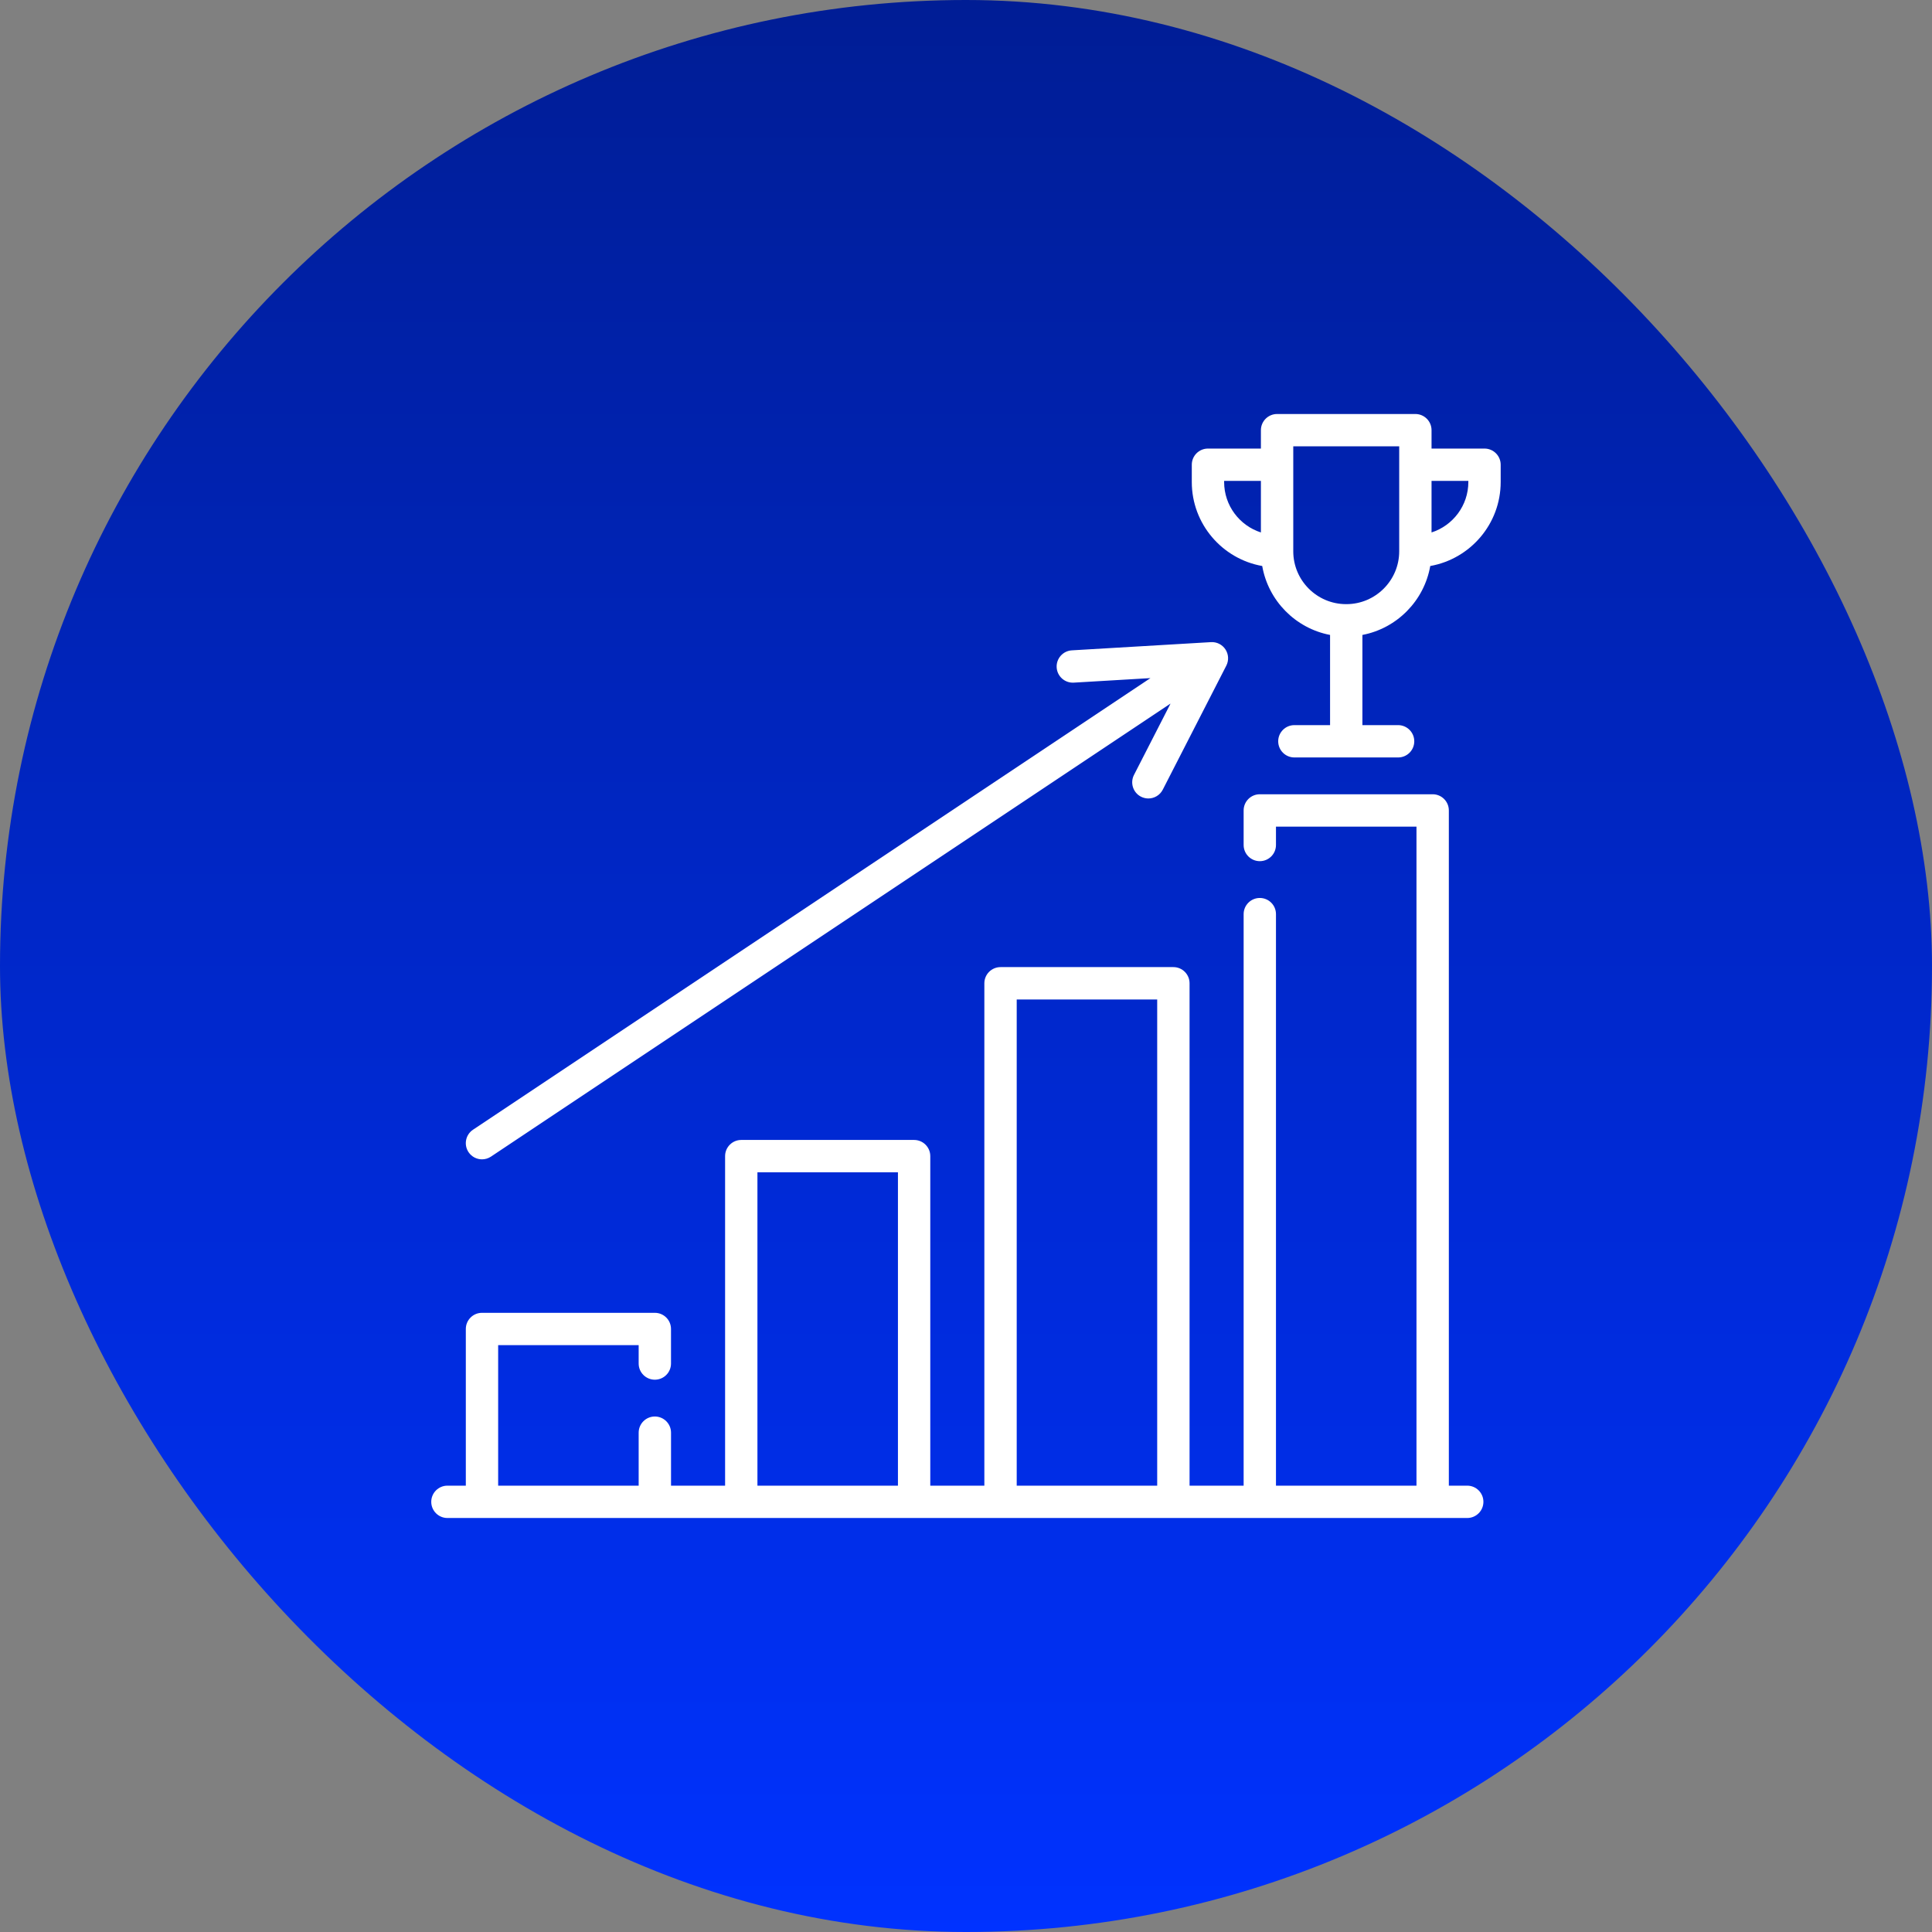
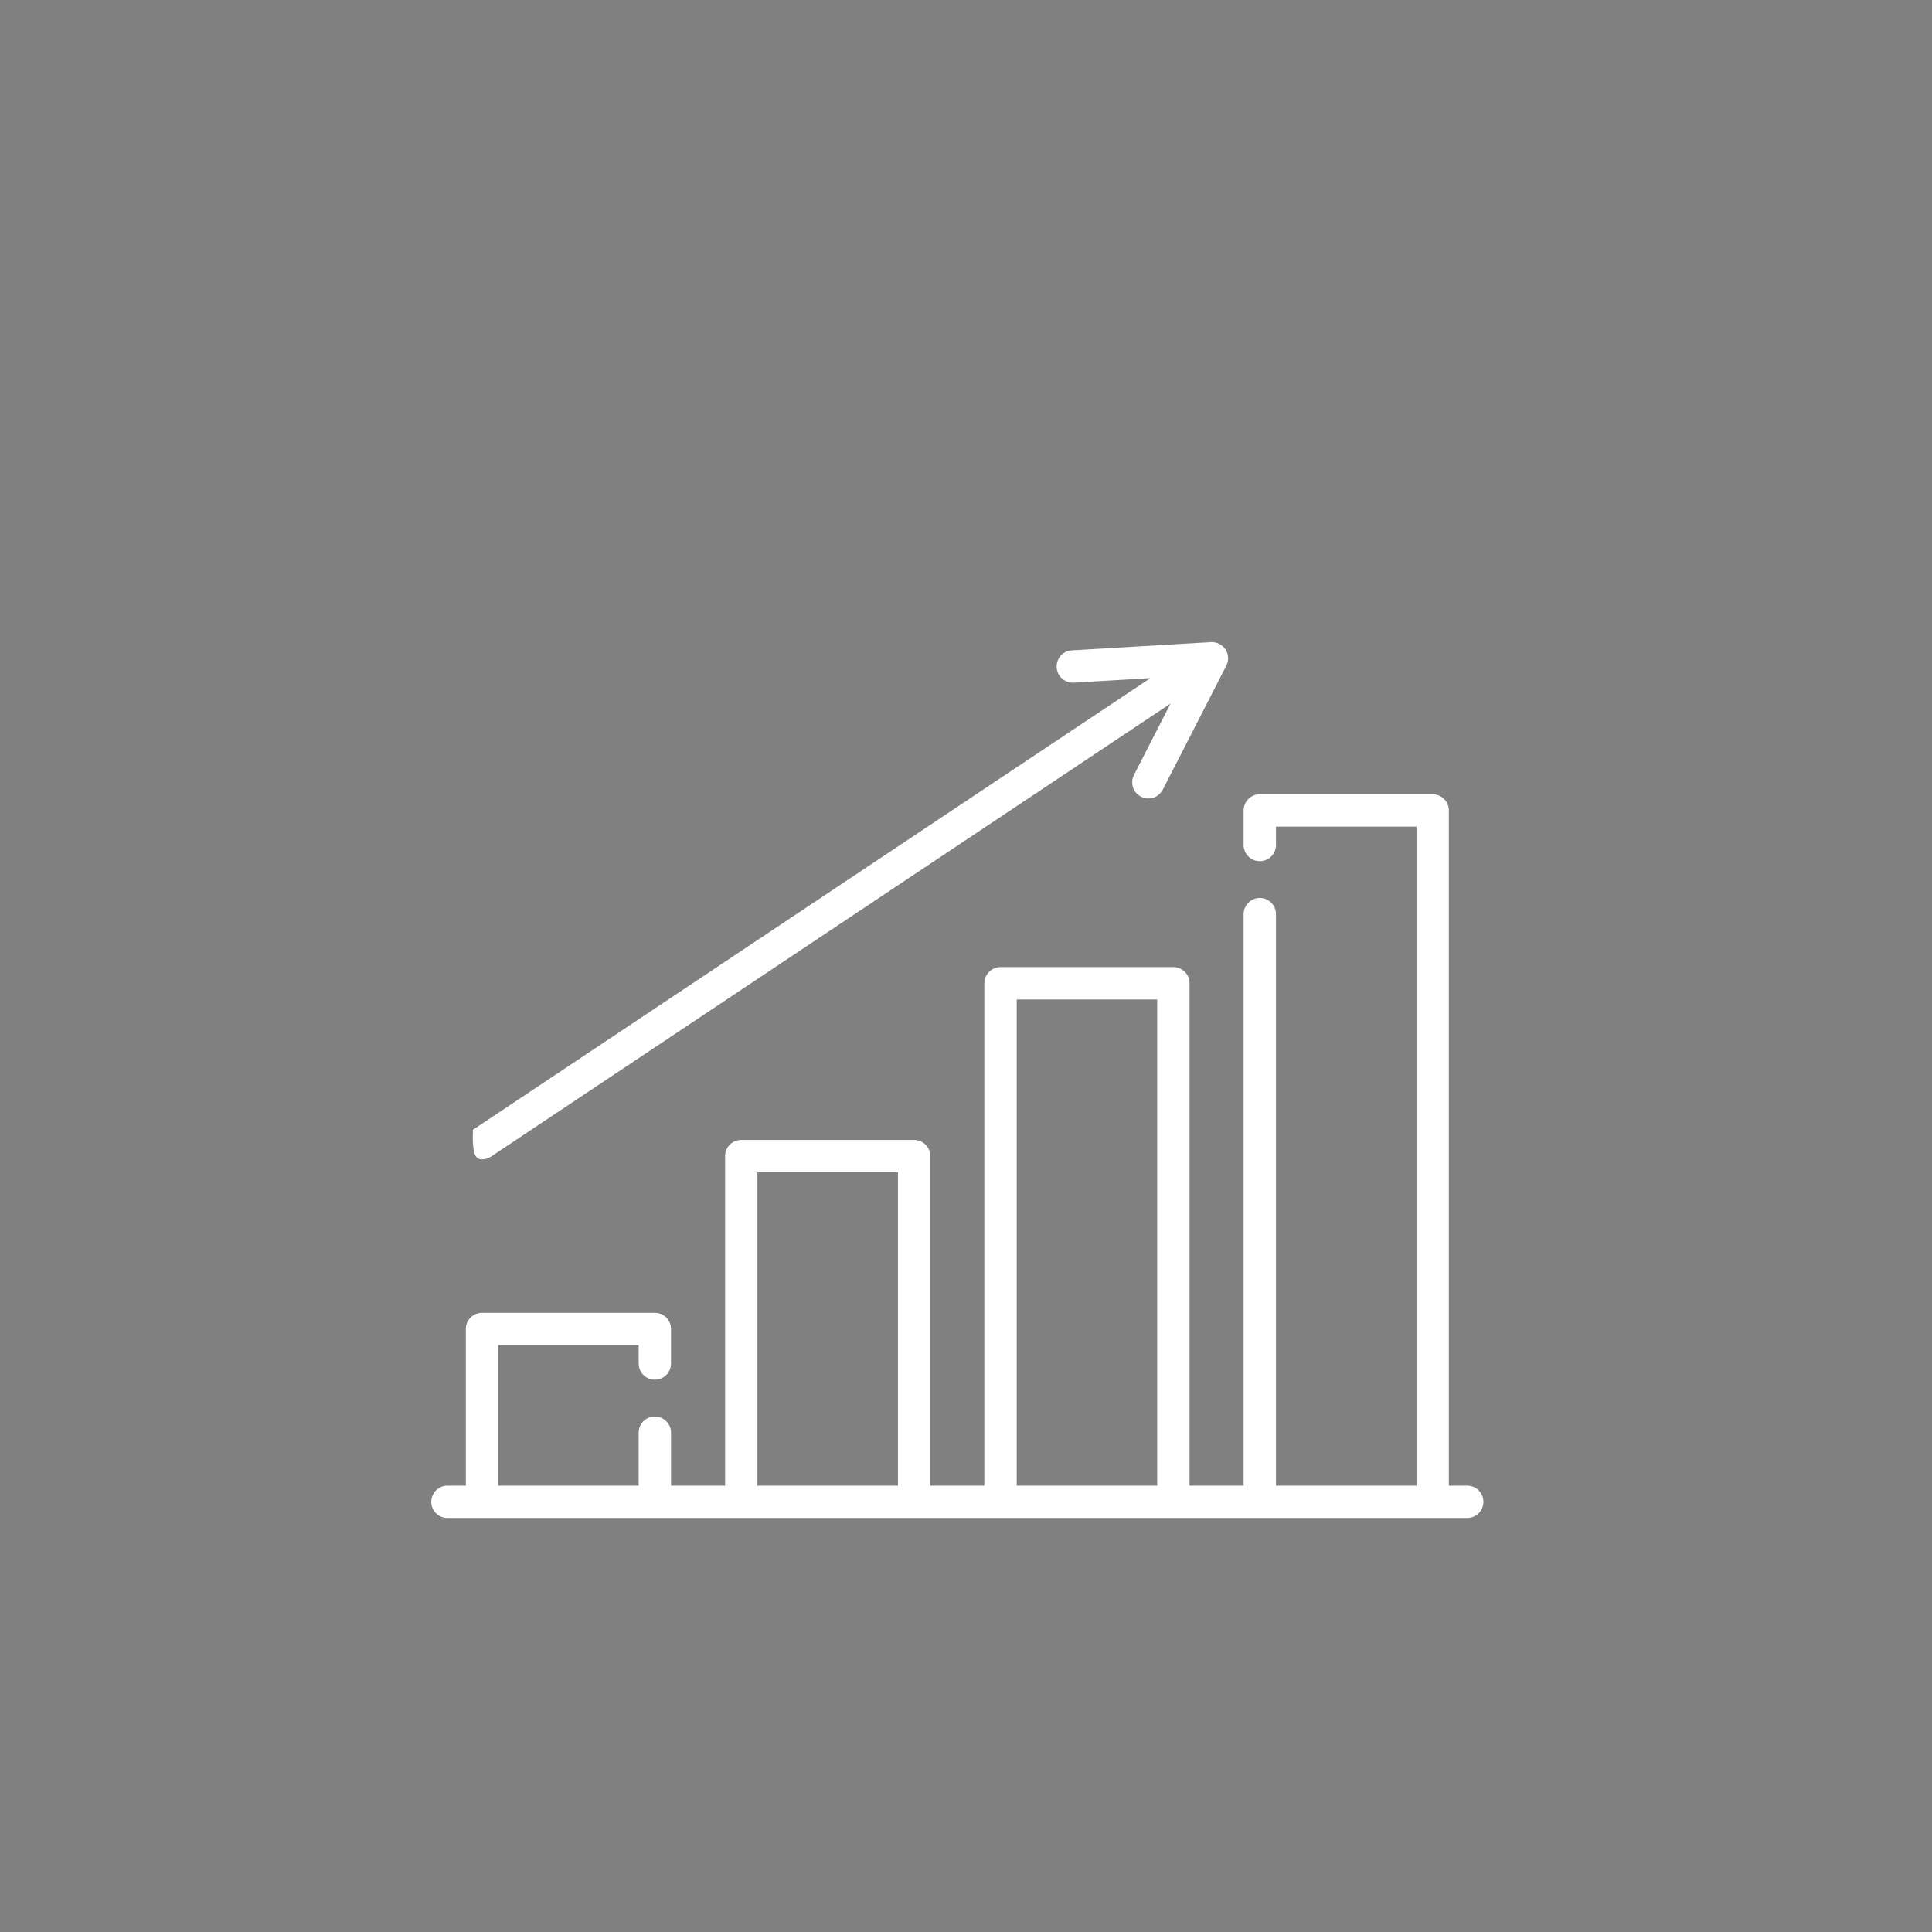
<svg xmlns="http://www.w3.org/2000/svg" width="84" height="84" viewBox="0 0 84 84" fill="none">
  <rect x="0" y="0" width="84" height="84" fill="#808080" stroke="none" />
-   <rect width="84" height="84" rx="42" fill="url(#paint0_linear_6041_463)" />
  <g clip-path="url(#clip0_6041_463)">
    <path d="M63.792 64.594H62.993V35.236C62.993 34.848 62.678 34.533 62.29 34.533H54.774C54.386 34.533 54.071 34.848 54.071 35.236V36.739C54.071 37.127 54.386 37.442 54.774 37.442C55.163 37.442 55.477 37.127 55.477 36.739V35.94H61.586V64.594H55.477V39.745C55.477 39.357 55.163 39.042 54.774 39.042C54.386 39.042 54.071 39.357 54.071 39.745V64.594H51.72V42.751C51.72 42.363 51.405 42.048 51.017 42.048H43.502C43.113 42.048 42.798 42.363 42.798 42.751V64.594H40.447V50.266C40.447 49.878 40.132 49.563 39.744 49.563H32.229C31.841 49.563 31.526 49.878 31.526 50.266V64.594H29.175V62.291C29.175 61.902 28.86 61.587 28.471 61.587C28.083 61.587 27.768 61.902 27.768 62.291V64.594H21.659V58.485H27.768V59.284C27.768 59.673 28.083 59.987 28.471 59.987C28.86 59.987 29.174 59.673 29.174 59.284V57.782C29.174 57.393 28.86 57.079 28.471 57.079H20.956C20.568 57.079 20.253 57.393 20.253 57.782V64.594H19.453C19.065 64.594 18.75 64.909 18.75 65.297C18.75 65.685 19.065 66 19.453 66H63.792C64.181 66 64.496 65.685 64.496 65.297C64.496 64.909 64.181 64.594 63.792 64.594ZM44.205 43.455H50.313V64.594H44.205V43.455ZM32.932 50.969H39.041V64.594H32.932V50.969Z" fill="white" />
-     <path d="M64.544 19.503H62.241V18.703C62.241 18.315 61.926 18 61.538 18H55.526C55.138 18 54.822 18.315 54.822 18.703V19.503H52.52C52.131 19.503 51.817 19.818 51.817 20.206V20.957C51.817 22.782 53.141 24.302 54.879 24.609C55.143 26.12 56.326 27.319 57.829 27.606V31.527H56.278C55.889 31.527 55.574 31.842 55.574 32.23C55.574 32.619 55.889 32.933 56.278 32.933H60.787C61.175 32.933 61.49 32.619 61.49 32.23C61.49 31.842 61.175 31.527 60.787 31.527H59.235V27.606C60.738 27.319 61.92 26.12 62.185 24.609C63.922 24.302 65.247 22.782 65.247 20.957V20.206C65.247 19.818 64.932 19.503 64.544 19.503ZM53.223 20.957V20.909H54.822V23.15C53.896 22.853 53.223 21.982 53.223 20.957ZM60.835 23.97C60.835 25.236 59.804 26.267 58.538 26.267H58.526C57.259 26.267 56.229 25.236 56.229 23.97V19.406H60.835V23.97ZM63.841 20.957C63.841 21.982 63.168 22.852 62.241 23.15V20.909H63.841V20.957Z" fill="white" />
-     <path d="M20.957 50.406C21.091 50.406 21.226 50.368 21.346 50.288L50.893 30.59L49.304 33.692C49.127 34.038 49.263 34.462 49.609 34.639C49.712 34.691 49.821 34.716 49.929 34.716C50.184 34.716 50.431 34.576 50.555 34.334L53.318 28.941C53.433 28.717 53.419 28.448 53.281 28.236C53.143 28.025 52.903 27.904 52.651 27.919L46.602 28.276C46.215 28.299 45.919 28.632 45.942 29.02C45.965 29.407 46.297 29.702 46.686 29.68L50.019 29.483L20.566 49.118C20.243 49.333 20.155 49.77 20.371 50.093C20.507 50.296 20.729 50.406 20.957 50.406Z" fill="white" />
+     <path d="M20.957 50.406C21.091 50.406 21.226 50.368 21.346 50.288L50.893 30.59L49.304 33.692C49.127 34.038 49.263 34.462 49.609 34.639C49.712 34.691 49.821 34.716 49.929 34.716C50.184 34.716 50.431 34.576 50.555 34.334L53.318 28.941C53.433 28.717 53.419 28.448 53.281 28.236C53.143 28.025 52.903 27.904 52.651 27.919L46.602 28.276C46.215 28.299 45.919 28.632 45.942 29.02C45.965 29.407 46.297 29.702 46.686 29.68L50.019 29.483L20.566 49.118C20.507 50.296 20.729 50.406 20.957 50.406Z" fill="white" />
  </g>
  <defs>
    <linearGradient id="paint0_linear_6041_463" x1="42" y1="0" x2="42" y2="84" gradientUnits="userSpaceOnUse">
      <stop stop-color="#001D95" />
      <stop offset="1" stop-color="#0032FF" />
    </linearGradient>
    <clipPath id="clip0_6041_463">
      <rect width="48" height="48" fill="white" transform="translate(18 18)" />
    </clipPath>
  </defs>
</svg>